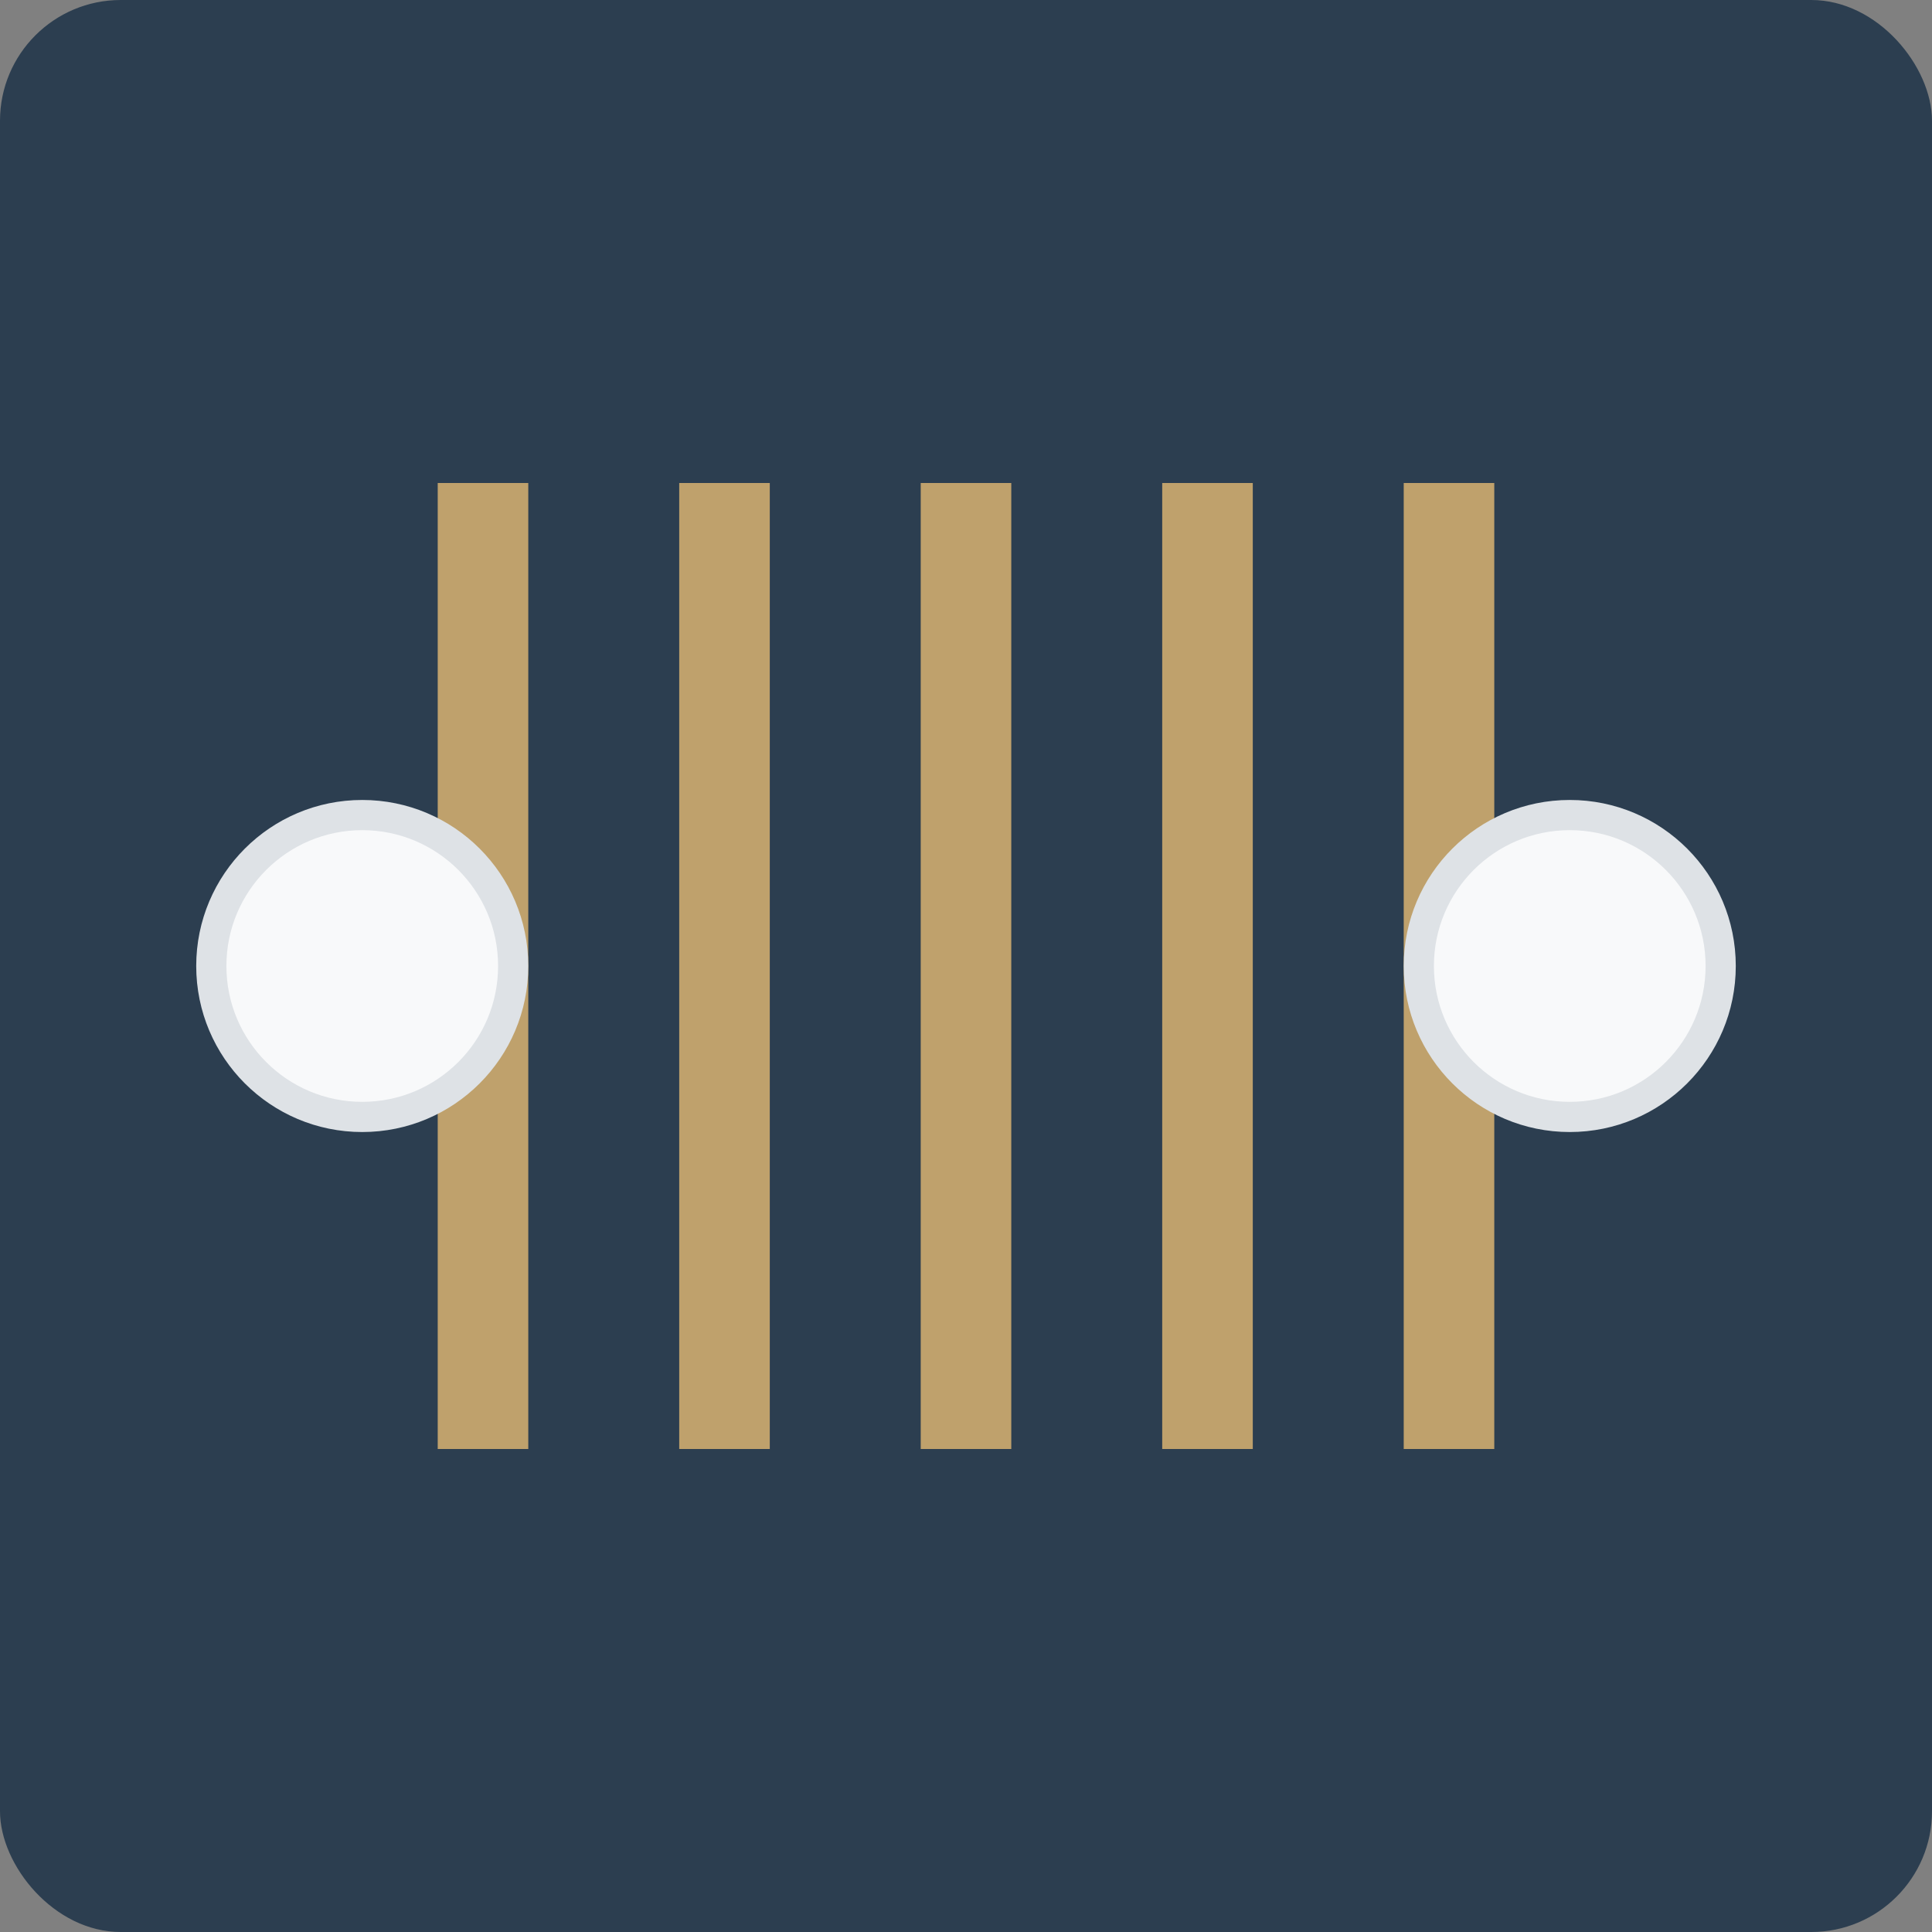
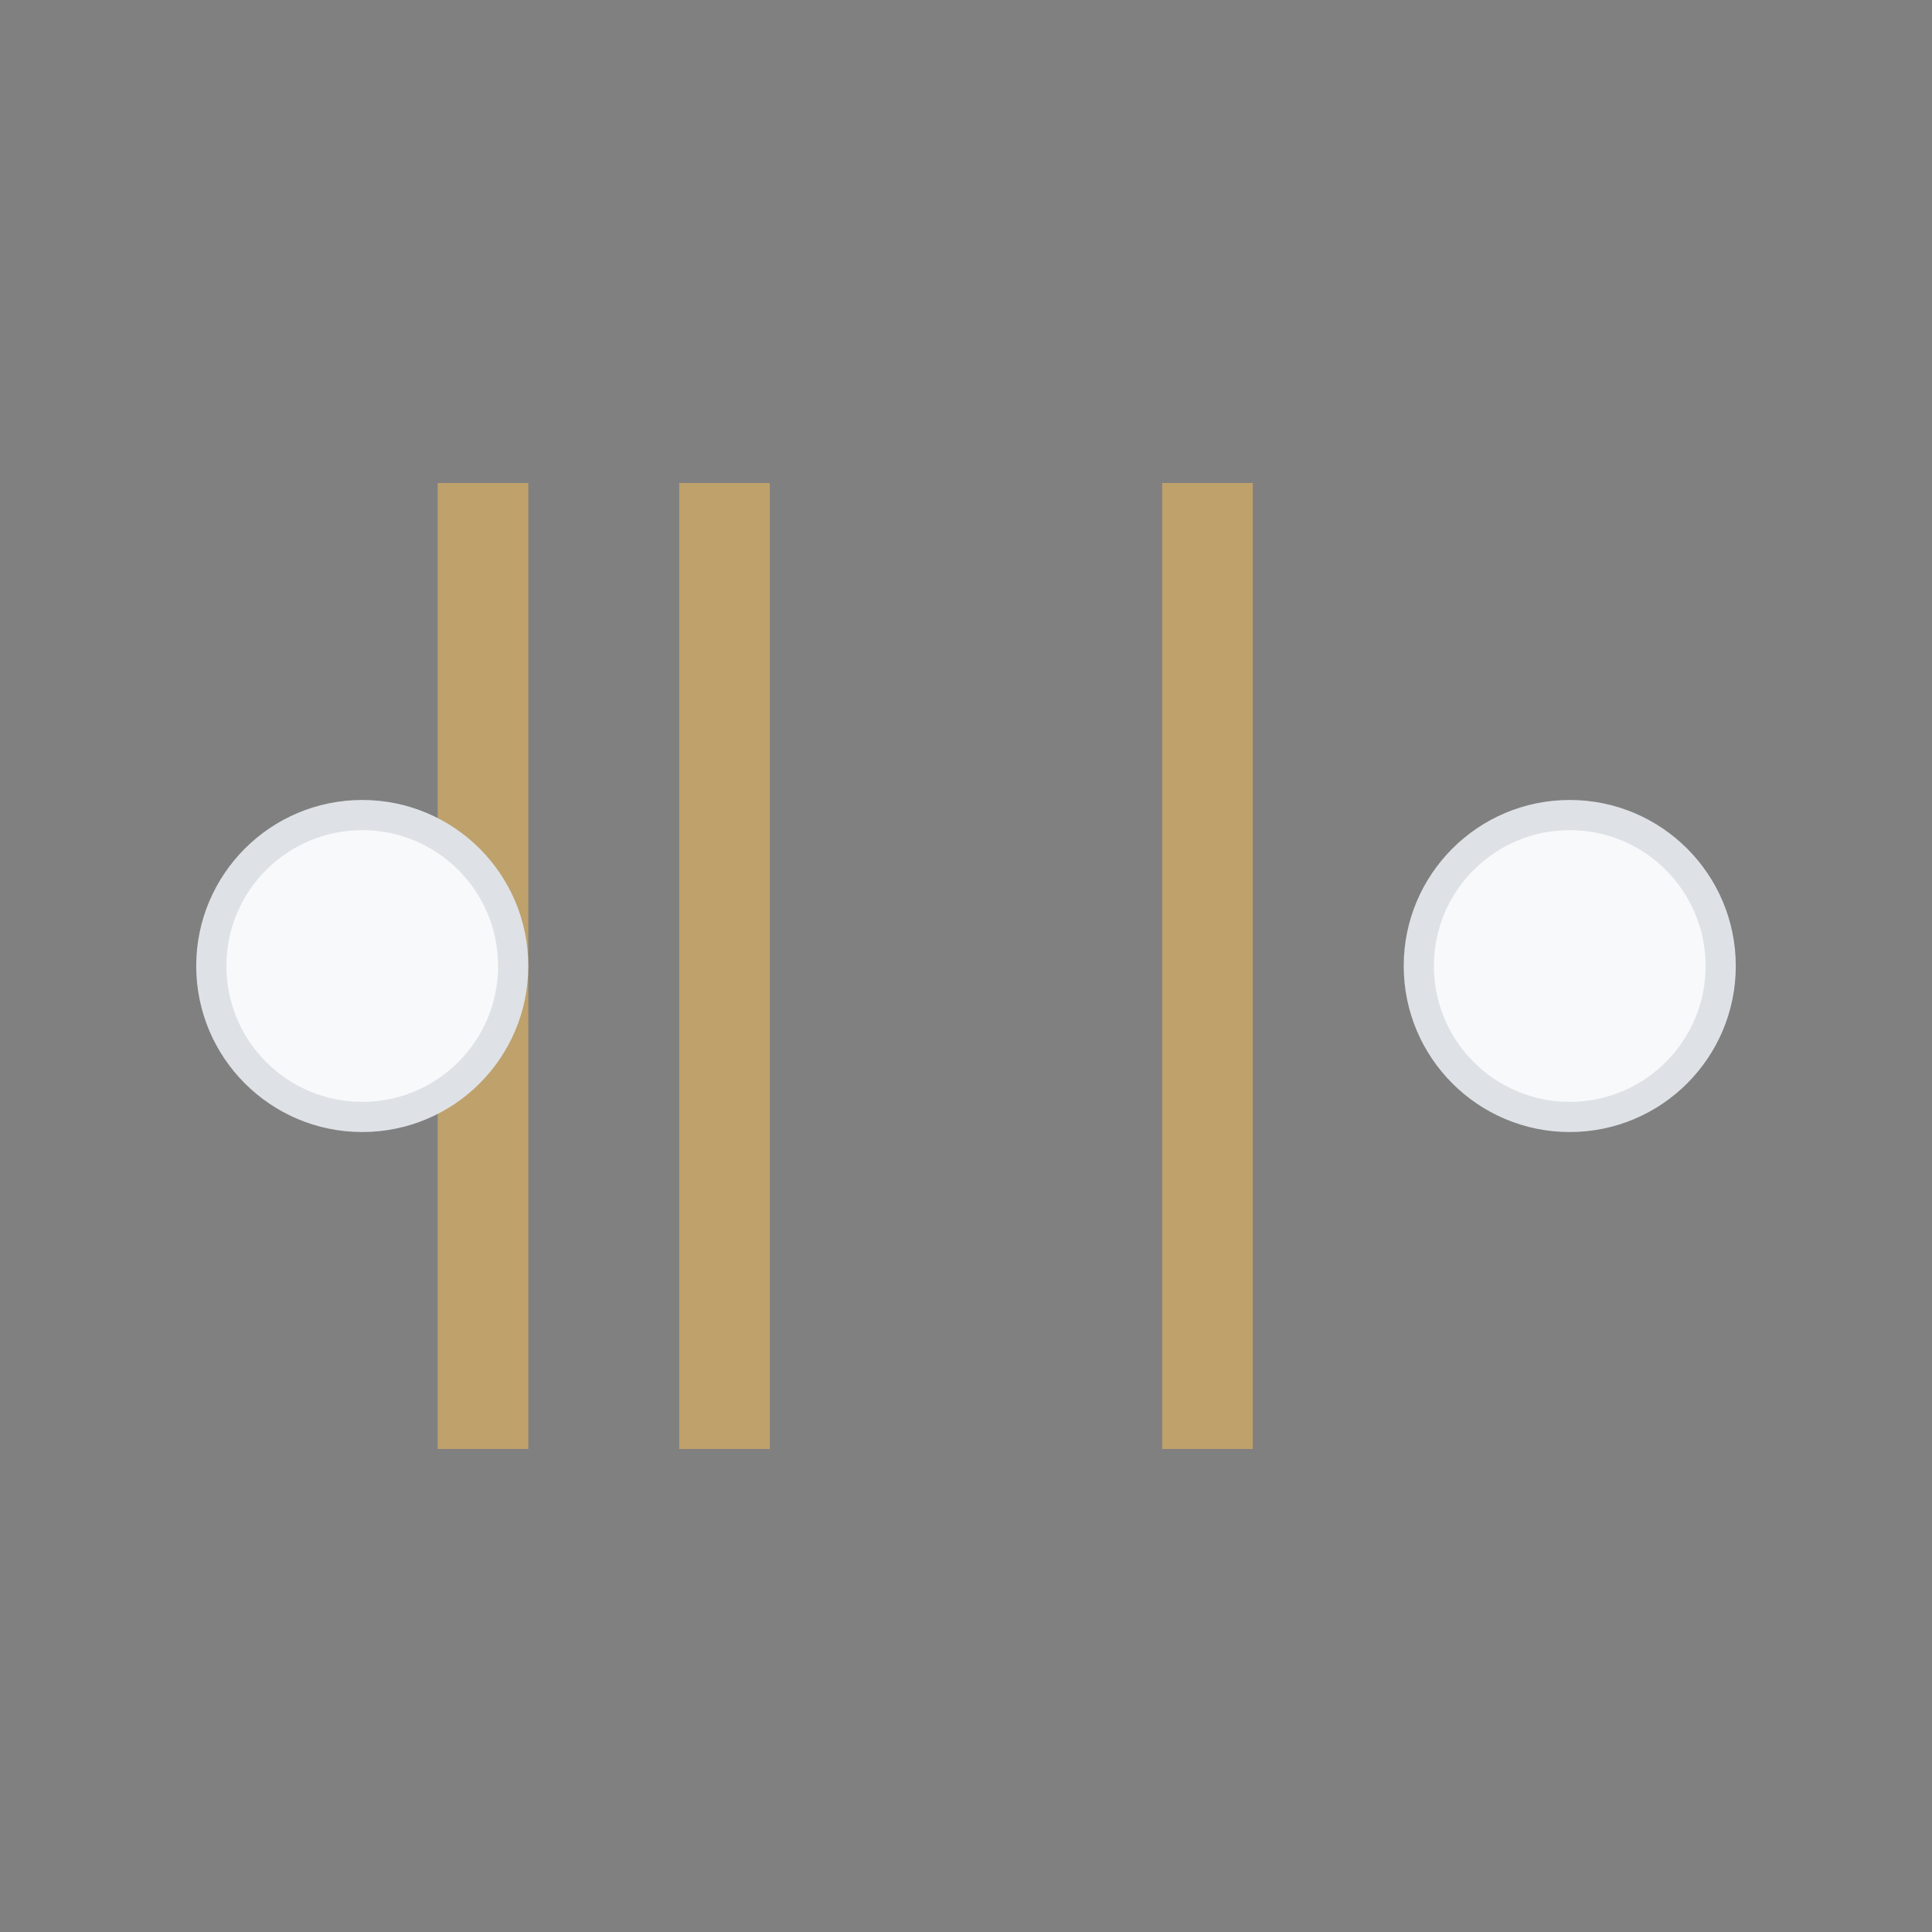
<svg xmlns="http://www.w3.org/2000/svg" viewBox="0 0 32 32">
  <rect x="0" y="0" width="32" height="32" fill="#808080" stroke="none" />
  <defs>
    <style>
      .grill-bg { fill: #2c3e50; }
      .grill-bars { fill: none; stroke: #bfa16c; stroke-width: 1.5; }
      .headlight { fill: #f8f9fa; stroke: #dee2e6; stroke-width: 0.5; }
    </style>
  </defs>
-   <rect class="grill-bg" width="32" height="32" rx="2" />
  <line class="grill-bars" x1="8" y1="8" x2="8" y2="24" />
  <line class="grill-bars" x1="12" y1="8" x2="12" y2="24" />
-   <line class="grill-bars" x1="16" y1="8" x2="16" y2="24" />
  <line class="grill-bars" x1="20" y1="8" x2="20" y2="24" />
-   <line class="grill-bars" x1="24" y1="8" x2="24" y2="24" />
  <circle class="headlight" cx="6" cy="16" r="2.5" />
  <circle class="headlight" cx="26" cy="16" r="2.5" />
</svg>